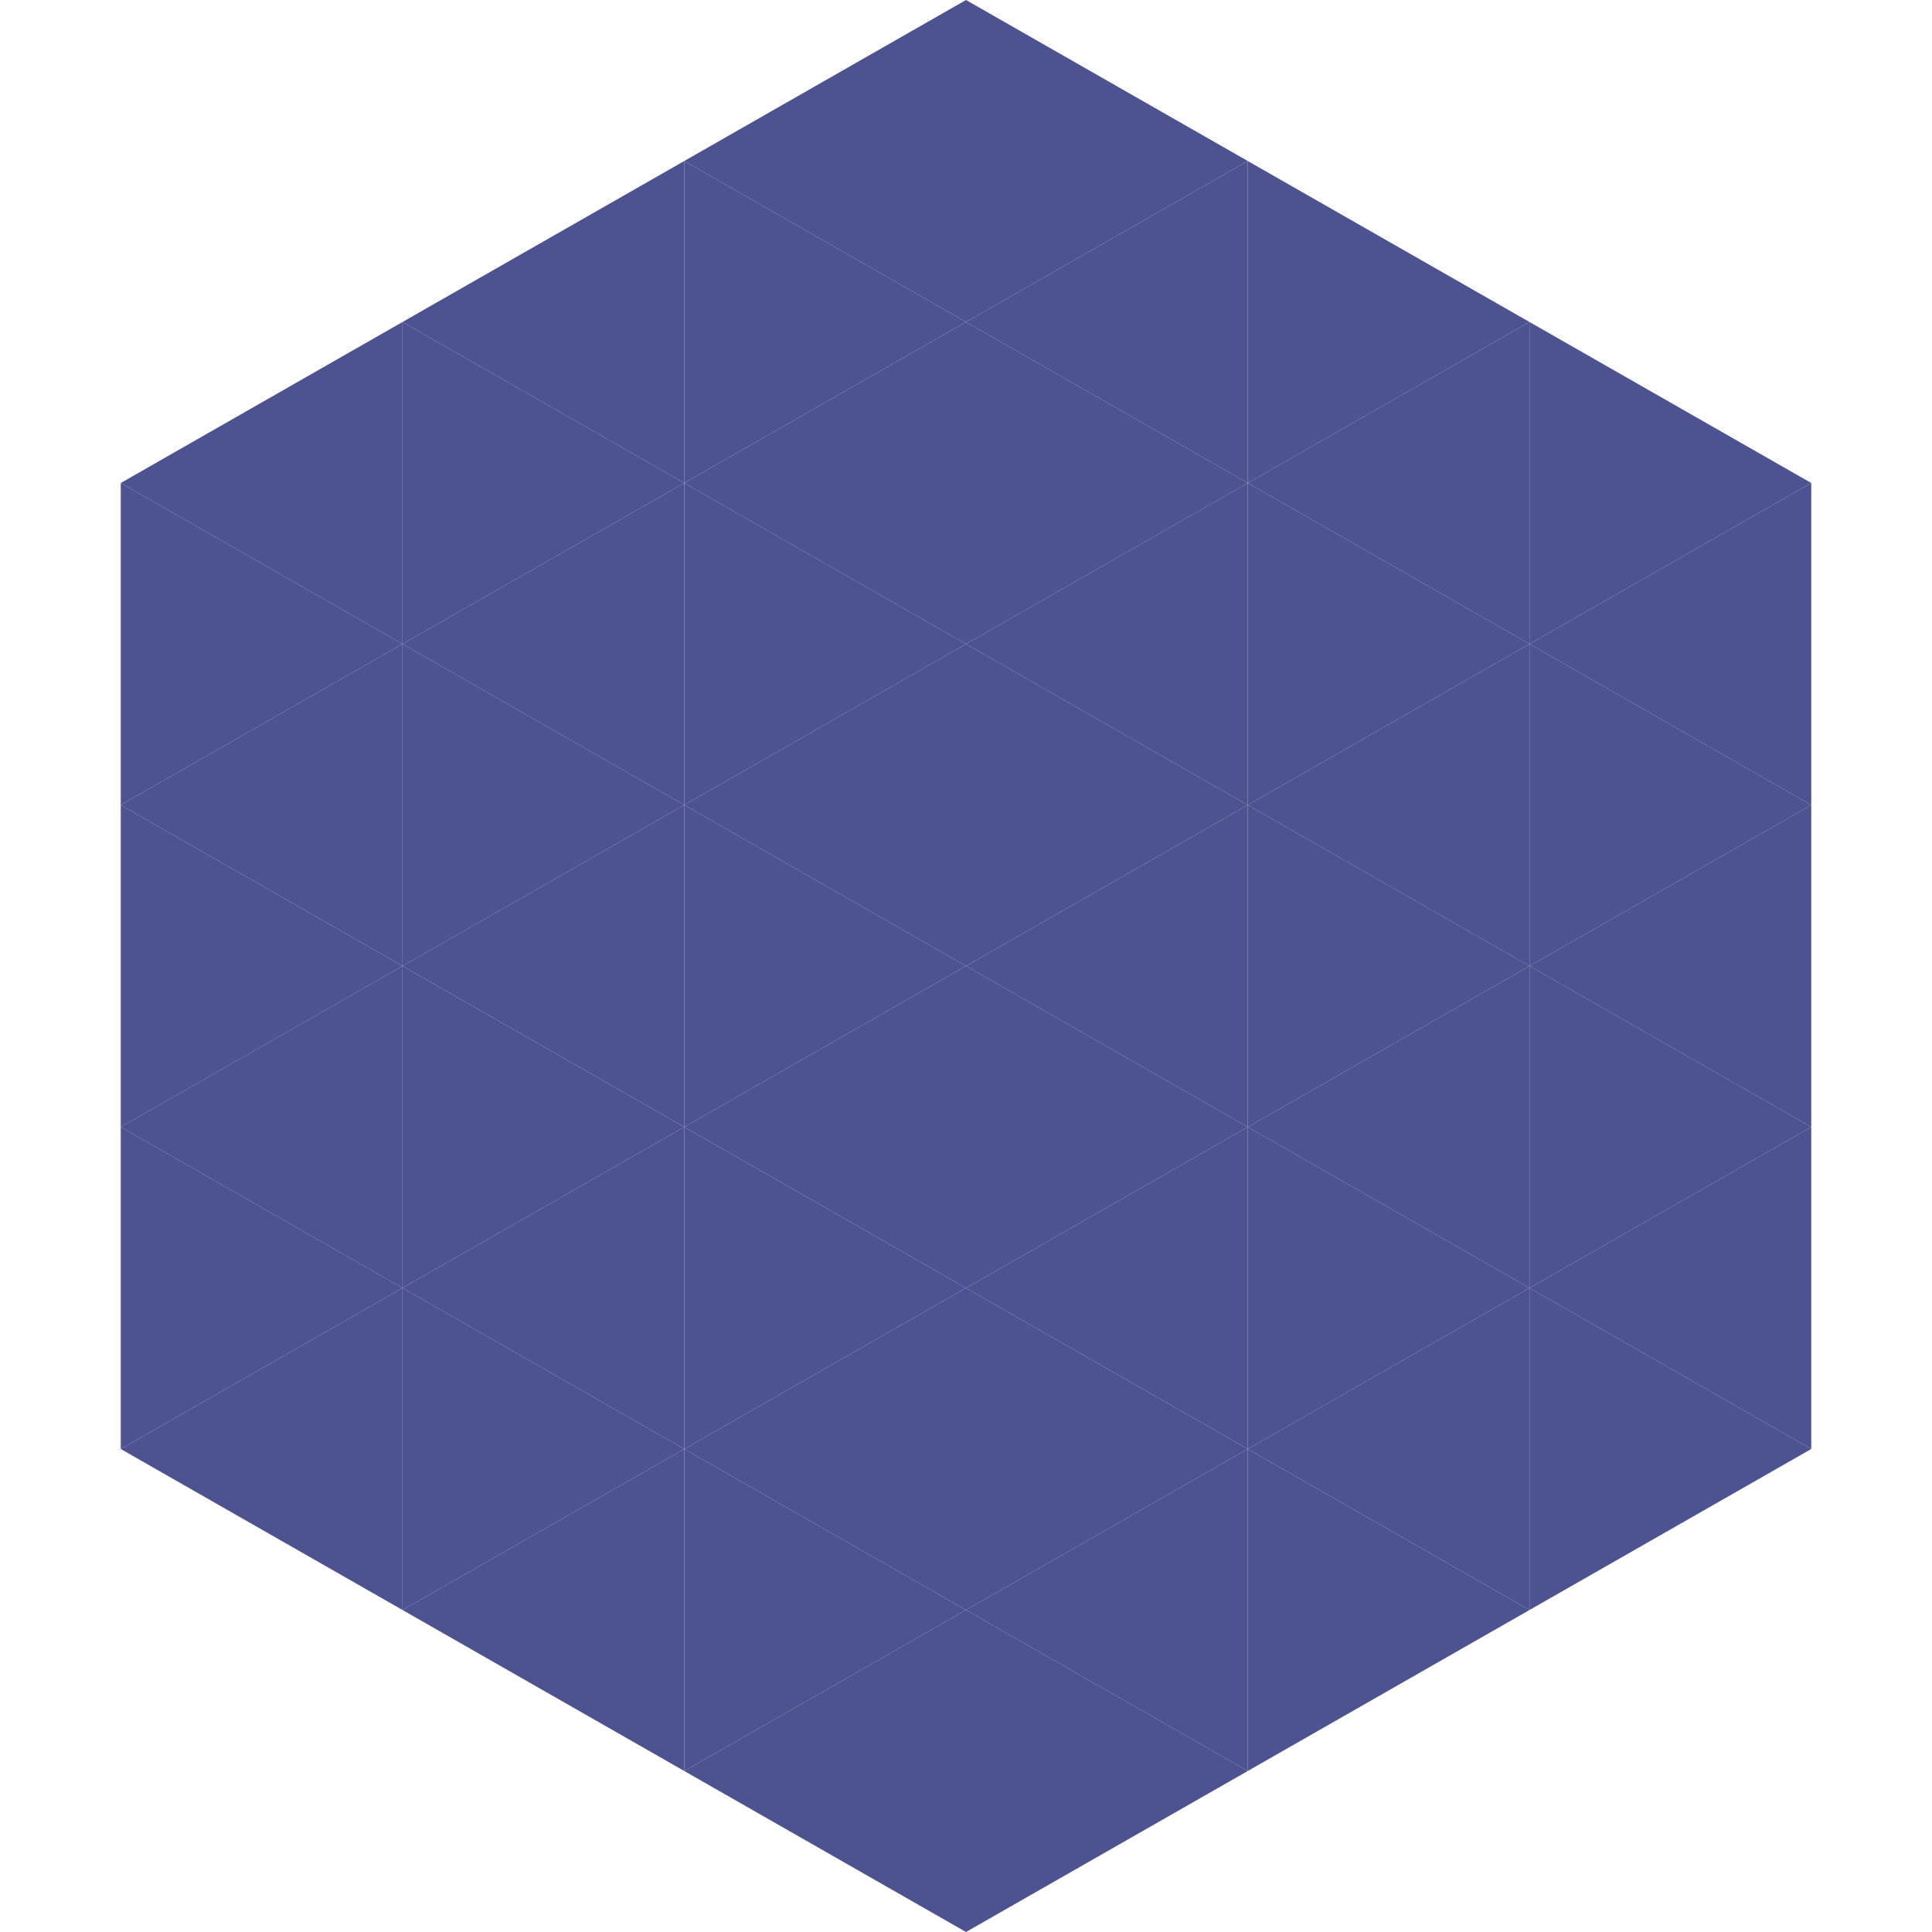
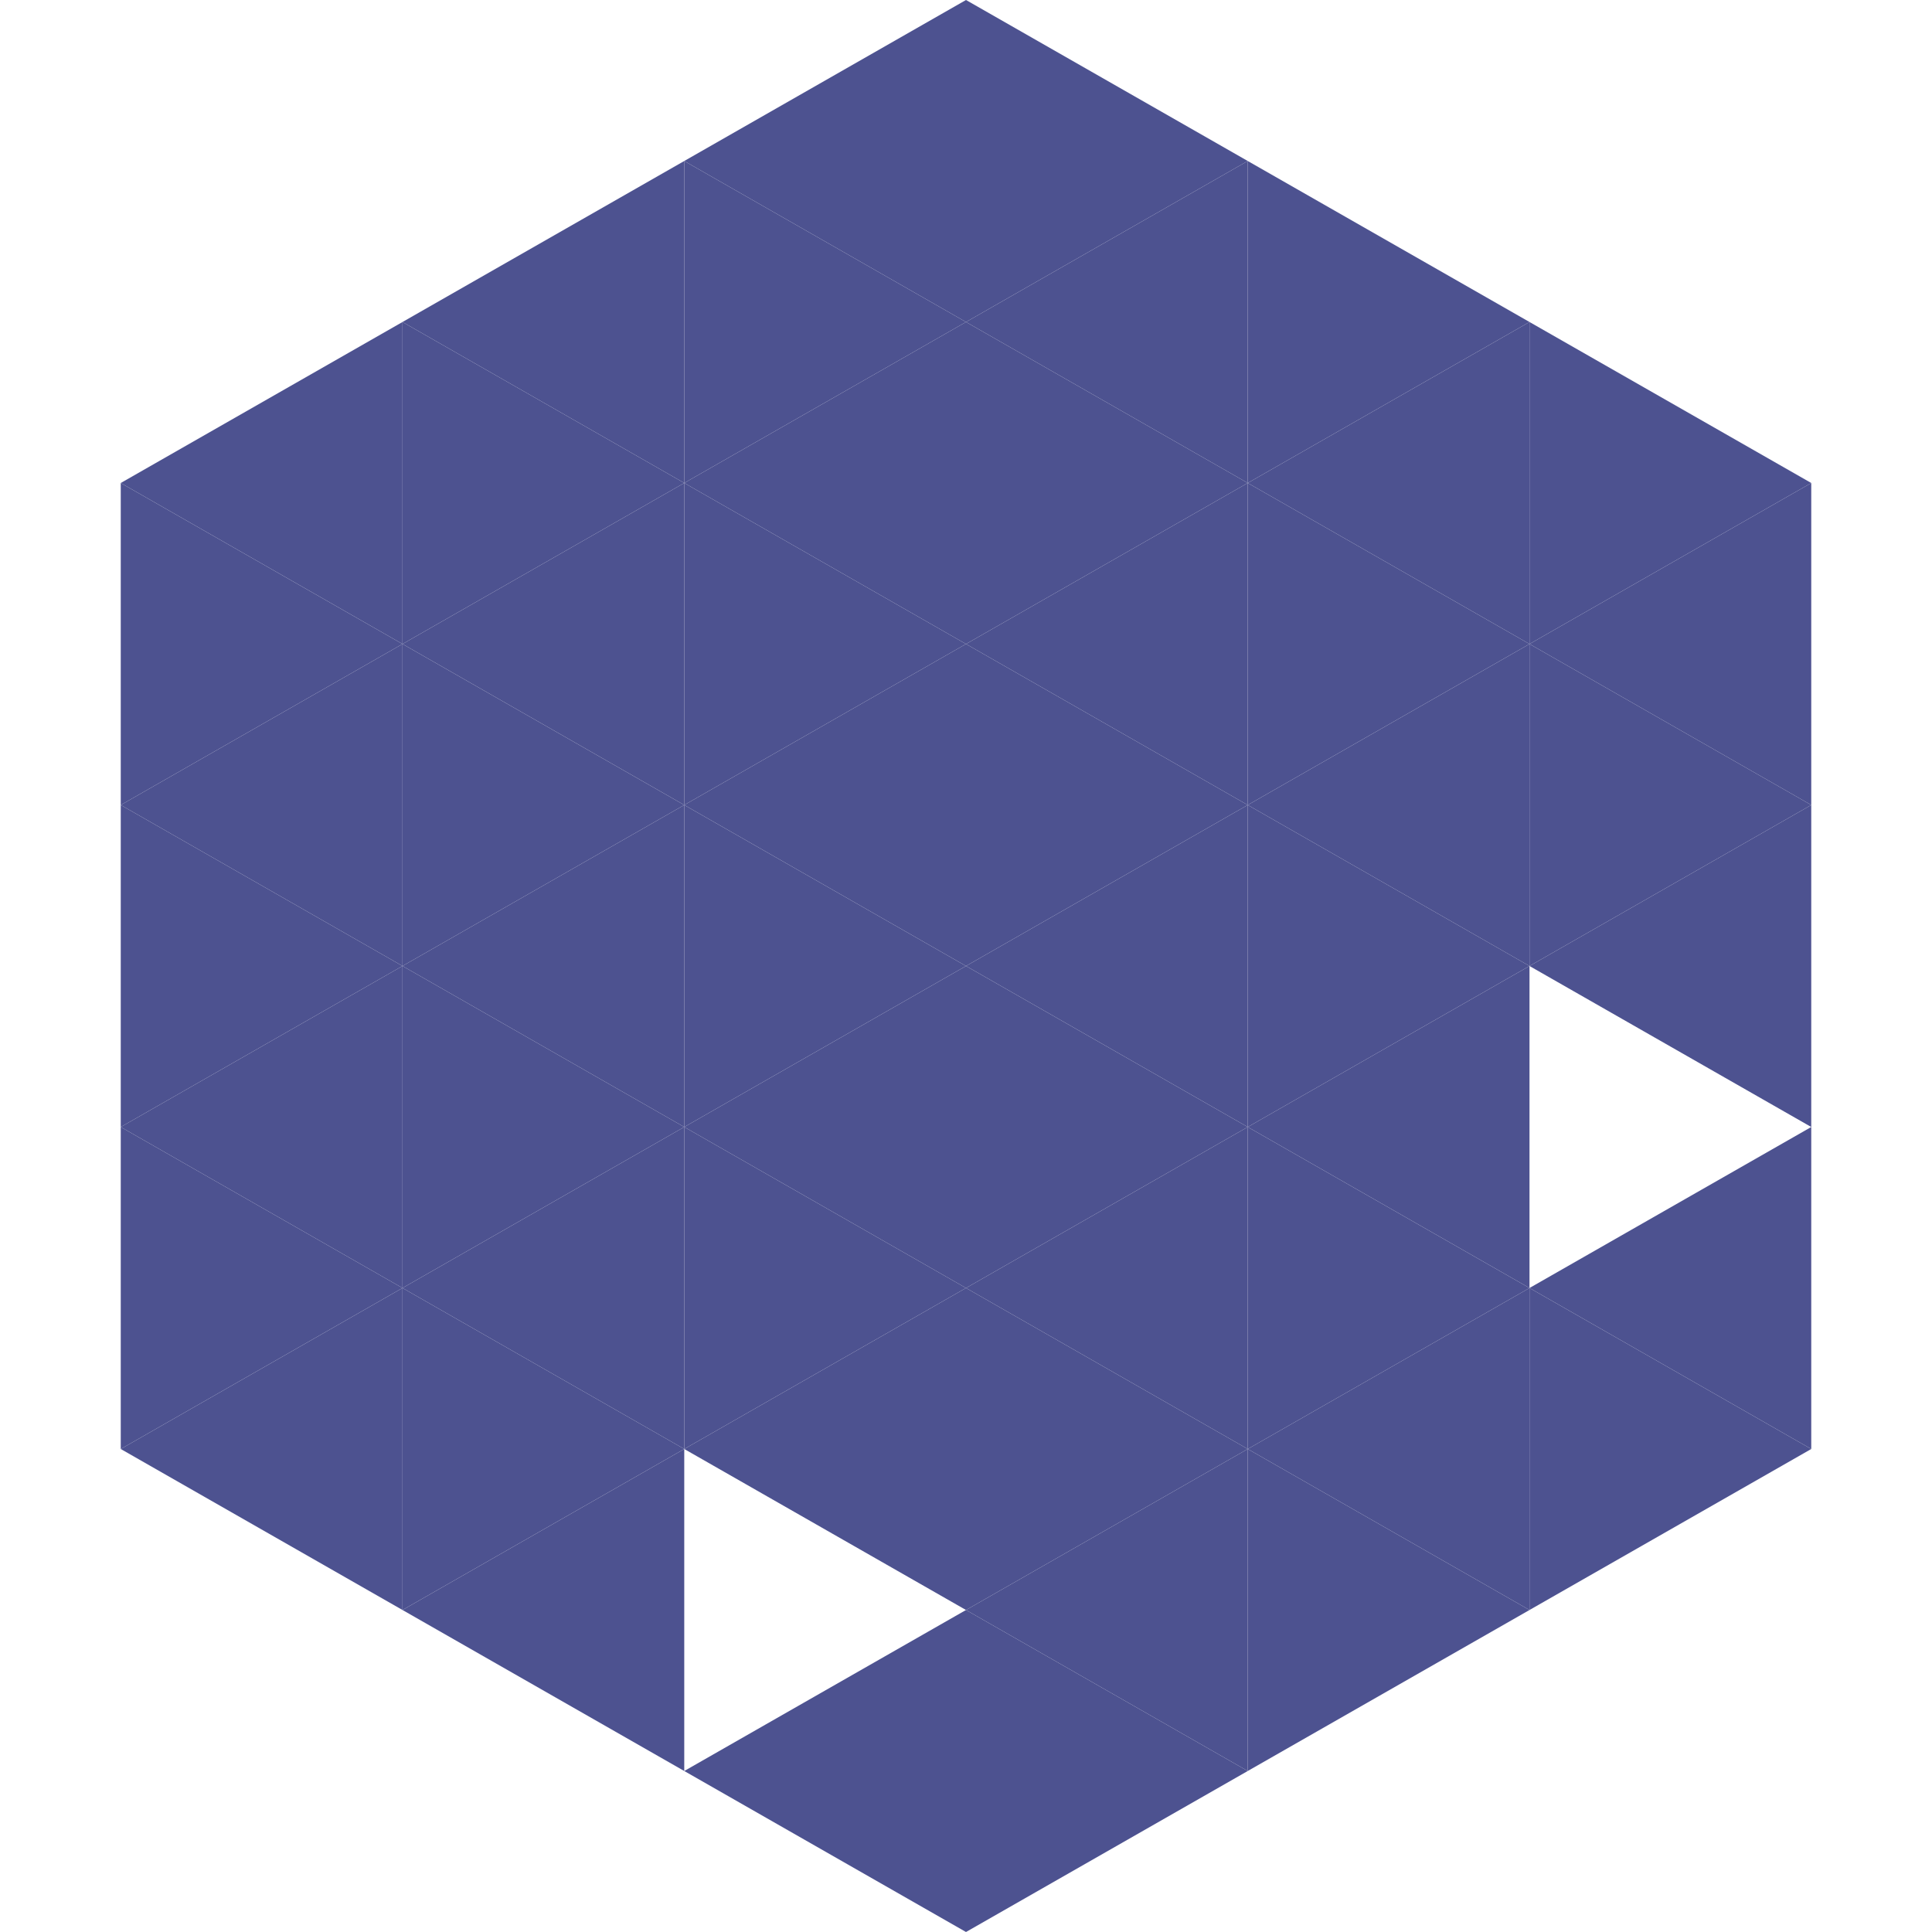
<svg xmlns="http://www.w3.org/2000/svg" width="240" height="240">
  <polygon points="50,40 15,60 50,80" style="fill:rgb(77,82,144)" />
  <polygon points="190,40 225,60 190,80" style="fill:rgb(77,82,144)" />
  <polygon points="15,60 50,80 15,100" style="fill:rgb(77,82,144)" />
  <polygon points="225,60 190,80 225,100" style="fill:rgb(77,82,144)" />
  <polygon points="50,80 15,100 50,120" style="fill:rgb(77,82,144)" />
  <polygon points="190,80 225,100 190,120" style="fill:rgb(77,82,144)" />
  <polygon points="15,100 50,120 15,140" style="fill:rgb(77,82,144)" />
  <polygon points="225,100 190,120 225,140" style="fill:rgb(77,82,144)" />
  <polygon points="50,120 15,140 50,160" style="fill:rgb(77,82,144)" />
-   <polygon points="190,120 225,140 190,160" style="fill:rgb(77,82,144)" />
  <polygon points="15,140 50,160 15,180" style="fill:rgb(77,82,144)" />
  <polygon points="225,140 190,160 225,180" style="fill:rgb(77,82,144)" />
  <polygon points="50,160 15,180 50,200" style="fill:rgb(77,82,144)" />
  <polygon points="190,160 225,180 190,200" style="fill:rgb(77,82,144)" />
  <polygon points="15,180 50,200 15,220" style="fill:rgb(255,255,255); fill-opacity:0" />
  <polygon points="225,180 190,200 225,220" style="fill:rgb(255,255,255); fill-opacity:0" />
  <polygon points="50,0 85,20 50,40" style="fill:rgb(255,255,255); fill-opacity:0" />
  <polygon points="190,0 155,20 190,40" style="fill:rgb(255,255,255); fill-opacity:0" />
  <polygon points="85,20 50,40 85,60" style="fill:rgb(77,82,144)" />
  <polygon points="155,20 190,40 155,60" style="fill:rgb(77,82,144)" />
  <polygon points="50,40 85,60 50,80" style="fill:rgb(77,82,144)" />
  <polygon points="190,40 155,60 190,80" style="fill:rgb(77,82,144)" />
  <polygon points="85,60 50,80 85,100" style="fill:rgb(77,82,144)" />
  <polygon points="155,60 190,80 155,100" style="fill:rgb(77,82,144)" />
  <polygon points="50,80 85,100 50,120" style="fill:rgb(77,82,144)" />
  <polygon points="190,80 155,100 190,120" style="fill:rgb(77,82,144)" />
  <polygon points="85,100 50,120 85,140" style="fill:rgb(77,82,144)" />
  <polygon points="155,100 190,120 155,140" style="fill:rgb(77,82,144)" />
  <polygon points="50,120 85,140 50,160" style="fill:rgb(77,82,144)" />
  <polygon points="190,120 155,140 190,160" style="fill:rgb(77,82,144)" />
  <polygon points="85,140 50,160 85,180" style="fill:rgb(77,82,144)" />
  <polygon points="155,140 190,160 155,180" style="fill:rgb(77,82,144)" />
  <polygon points="50,160 85,180 50,200" style="fill:rgb(77,82,144)" />
  <polygon points="190,160 155,180 190,200" style="fill:rgb(77,82,144)" />
  <polygon points="85,180 50,200 85,220" style="fill:rgb(77,82,144)" />
  <polygon points="155,180 190,200 155,220" style="fill:rgb(77,82,144)" />
  <polygon points="120,0 85,20 120,40" style="fill:rgb(77,82,144)" />
  <polygon points="120,0 155,20 120,40" style="fill:rgb(77,82,144)" />
  <polygon points="85,20 120,40 85,60" style="fill:rgb(77,82,144)" />
  <polygon points="155,20 120,40 155,60" style="fill:rgb(77,82,144)" />
  <polygon points="120,40 85,60 120,80" style="fill:rgb(77,82,144)" />
  <polygon points="120,40 155,60 120,80" style="fill:rgb(77,82,144)" />
  <polygon points="85,60 120,80 85,100" style="fill:rgb(77,82,144)" />
  <polygon points="155,60 120,80 155,100" style="fill:rgb(77,82,144)" />
  <polygon points="120,80 85,100 120,120" style="fill:rgb(77,82,144)" />
  <polygon points="120,80 155,100 120,120" style="fill:rgb(77,82,144)" />
  <polygon points="85,100 120,120 85,140" style="fill:rgb(77,82,144)" />
  <polygon points="155,100 120,120 155,140" style="fill:rgb(77,82,144)" />
  <polygon points="120,120 85,140 120,160" style="fill:rgb(77,82,144)" />
  <polygon points="120,120 155,140 120,160" style="fill:rgb(77,82,144)" />
  <polygon points="85,140 120,160 85,180" style="fill:rgb(77,82,144)" />
  <polygon points="155,140 120,160 155,180" style="fill:rgb(77,82,144)" />
  <polygon points="120,160 85,180 120,200" style="fill:rgb(77,82,144)" />
  <polygon points="120,160 155,180 120,200" style="fill:rgb(77,82,144)" />
-   <polygon points="85,180 120,200 85,220" style="fill:rgb(77,82,144)" />
  <polygon points="155,180 120,200 155,220" style="fill:rgb(77,82,144)" />
  <polygon points="120,200 85,220 120,240" style="fill:rgb(77,82,144)" />
  <polygon points="120,200 155,220 120,240" style="fill:rgb(77,82,144)" />
  <polygon points="85,220 120,240 85,260" style="fill:rgb(255,255,255); fill-opacity:0" />
-   <polygon points="155,220 120,240 155,260" style="fill:rgb(255,255,255); fill-opacity:0" />
</svg>